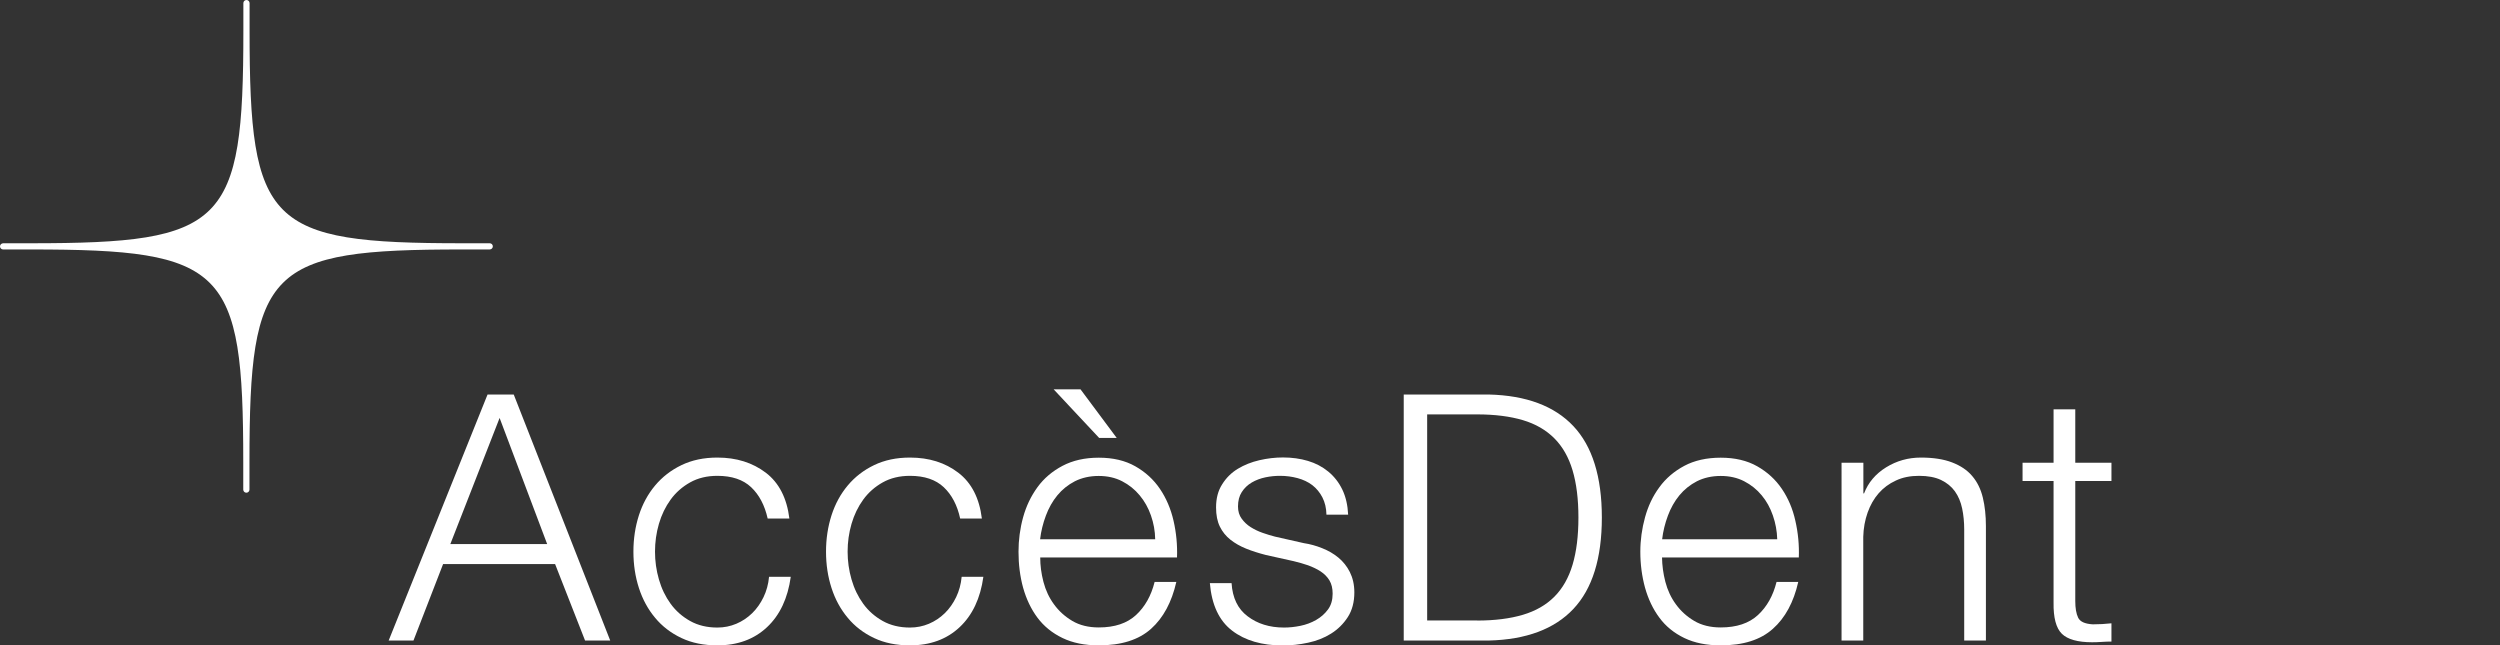
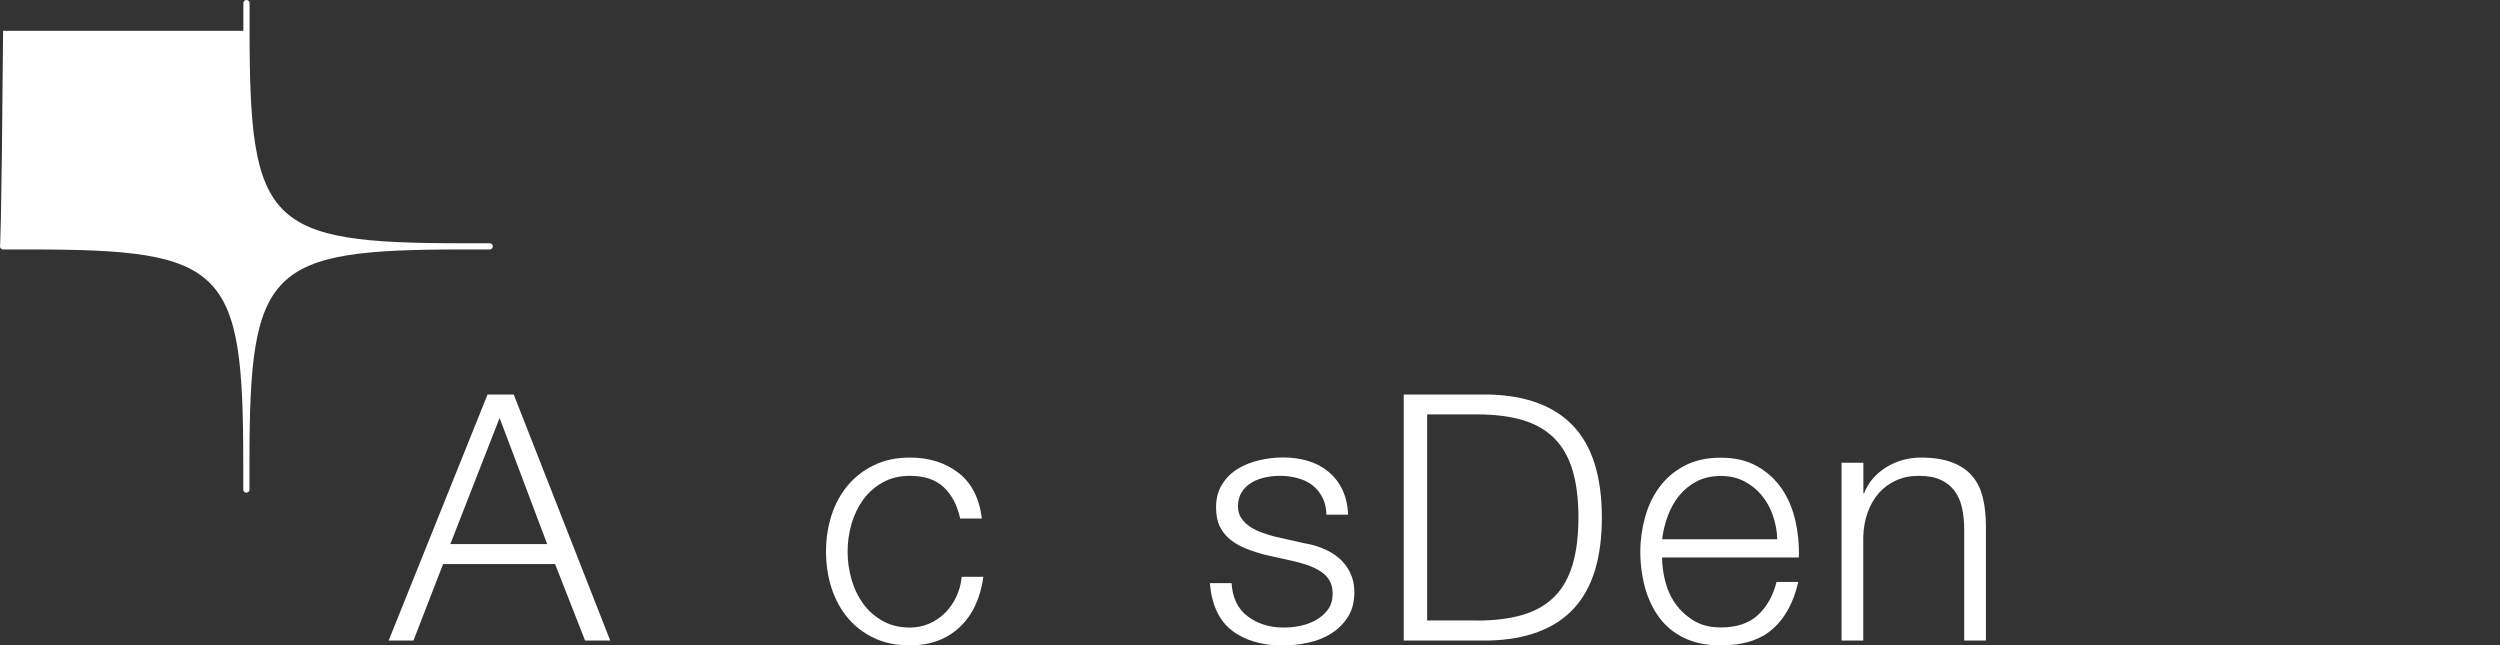
<svg xmlns="http://www.w3.org/2000/svg" version="1.1" id="Layer_1" x="0px" y="0px" viewBox="0 0 217.67 56.19" style="enable-background:new 0 0 217.67 56.19;" xml:space="preserve">
  <rect x="0" y="0" width="217.67" height="56.19" fill="#333333" stroke="none" />
  <style type="text/css">
	.st0{fill:#FFFFFF;}
</style>
  <g>
    <g>
      <path class="st0" d="M44.73,34.35l8.4,21.42h-2.19l-2.61-6.66h-9.75L36,55.77h-2.16l8.61-21.42H44.73z M47.64,47.37L43.5,36.39    l-4.29,10.98H47.64z" />
-       <path class="st0" d="M65.4,42.42c-0.7-0.66-1.68-0.99-2.94-0.99c-0.9,0-1.69,0.19-2.37,0.57c-0.68,0.38-1.25,0.88-1.7,1.5    c-0.45,0.62-0.79,1.32-1.02,2.11c-0.23,0.79-0.34,1.6-0.34,2.42c0,0.82,0.11,1.62,0.34,2.42s0.57,1.5,1.02,2.12    c0.45,0.62,1.02,1.12,1.7,1.5c0.68,0.38,1.47,0.57,2.37,0.57c0.58,0,1.13-0.11,1.65-0.33c0.52-0.22,0.98-0.53,1.38-0.92    c0.4-0.39,0.73-0.86,0.99-1.4c0.26-0.54,0.42-1.13,0.48-1.77h1.89c-0.26,1.88-0.95,3.34-2.07,4.39c-1.12,1.05-2.56,1.58-4.32,1.58    c-1.18,0-2.23-0.21-3.13-0.64c-0.91-0.43-1.68-1.02-2.29-1.76c-0.62-0.74-1.09-1.6-1.41-2.59c-0.32-0.99-0.48-2.04-0.48-3.17    c0-1.12,0.16-2.17,0.48-3.17c0.32-0.99,0.79-1.85,1.41-2.59c0.62-0.74,1.38-1.33,2.29-1.77c0.91-0.44,1.95-0.66,3.13-0.66    c1.66,0,3.06,0.44,4.22,1.32c1.15,0.88,1.83,2.21,2.05,3.99h-1.89C66.58,43.99,66.1,43.08,65.4,42.42z" />
      <path class="st0" d="M82.17,42.42c-0.7-0.66-1.68-0.99-2.94-0.99c-0.9,0-1.69,0.19-2.37,0.57c-0.68,0.38-1.25,0.88-1.7,1.5    c-0.45,0.62-0.79,1.32-1.02,2.11c-0.23,0.79-0.34,1.6-0.34,2.42c0,0.82,0.11,1.62,0.34,2.42s0.57,1.5,1.02,2.12    c0.45,0.62,1.02,1.12,1.7,1.5c0.68,0.38,1.47,0.57,2.37,0.57c0.58,0,1.13-0.11,1.65-0.33c0.52-0.22,0.98-0.53,1.38-0.92    c0.4-0.39,0.73-0.86,0.99-1.4s0.42-1.13,0.48-1.77h1.89c-0.26,1.88-0.95,3.34-2.07,4.39c-1.12,1.05-2.56,1.58-4.32,1.58    c-1.18,0-2.23-0.21-3.13-0.64c-0.91-0.43-1.68-1.02-2.29-1.76c-0.62-0.74-1.09-1.6-1.41-2.59c-0.32-0.99-0.48-2.04-0.48-3.17    c0-1.12,0.16-2.17,0.48-3.17c0.32-0.99,0.79-1.85,1.41-2.59c0.62-0.74,1.38-1.33,2.29-1.77c0.91-0.44,1.95-0.66,3.13-0.66    c1.66,0,3.06,0.44,4.21,1.32c1.15,0.88,1.83,2.21,2.05,3.99h-1.89C83.35,43.99,82.87,43.08,82.17,42.42z" />
-       <path class="st0" d="M90.85,50.66c0.19,0.73,0.5,1.39,0.92,1.96c0.42,0.58,0.95,1.06,1.59,1.44c0.64,0.38,1.41,0.57,2.31,0.57    c1.38,0,2.46-0.36,3.24-1.08c0.78-0.72,1.32-1.68,1.62-2.88h1.89c-0.4,1.76-1.13,3.12-2.2,4.08c-1.07,0.96-2.59,1.44-4.55,1.44    c-1.22,0-2.27-0.21-3.16-0.64c-0.89-0.43-1.62-1.02-2.18-1.77s-0.97-1.62-1.25-2.61c-0.27-0.99-0.4-2.03-0.4-3.13    c0-1.02,0.13-2.02,0.4-3c0.27-0.98,0.69-1.85,1.25-2.62c0.56-0.77,1.29-1.39,2.18-1.86c0.89-0.47,1.94-0.71,3.16-0.71    c1.24,0,2.3,0.25,3.18,0.75c0.88,0.5,1.59,1.15,2.14,1.96c0.55,0.81,0.95,1.74,1.19,2.79c0.24,1.05,0.34,2.12,0.3,3.19H90.57    C90.57,49.22,90.66,49.93,90.85,50.66z M100.21,44.88c-0.23-0.66-0.56-1.25-0.98-1.75c-0.42-0.51-0.93-0.92-1.53-1.23    c-0.6-0.31-1.28-0.46-2.04-0.46c-0.78,0-1.47,0.16-2.07,0.46c-0.6,0.31-1.11,0.72-1.53,1.23c-0.42,0.51-0.75,1.1-1,1.77    s-0.42,1.36-0.5,2.05h10.02C100.57,46.23,100.44,45.54,100.21,44.88z M94.08,33.9l3.15,4.23H95.7l-3.96-4.23H94.08z" />
      <path class="st0" d="M115.14,43.31c-0.22-0.43-0.52-0.79-0.88-1.07c-0.37-0.28-0.8-0.48-1.28-0.61c-0.48-0.13-0.99-0.2-1.53-0.2    c-0.42,0-0.84,0.04-1.27,0.13c-0.43,0.09-0.83,0.24-1.19,0.45c-0.36,0.21-0.65,0.49-0.87,0.83s-0.33,0.76-0.33,1.26    c0,0.42,0.11,0.78,0.32,1.06c0.21,0.29,0.47,0.54,0.79,0.74c0.32,0.2,0.67,0.37,1.05,0.5s0.73,0.24,1.05,0.32l2.52,0.57    c0.54,0.08,1.08,0.23,1.6,0.44c0.53,0.21,1,0.48,1.41,0.82c0.41,0.34,0.75,0.76,1,1.26s0.39,1.09,0.39,1.77    c0,0.84-0.19,1.56-0.57,2.15s-0.87,1.07-1.46,1.44c-0.59,0.37-1.25,0.63-2,0.79s-1.47,0.24-2.19,0.24c-1.82,0-3.3-0.43-4.42-1.29    c-1.13-0.86-1.78-2.24-1.94-4.14h1.89c0.08,1.28,0.54,2.25,1.4,2.89c0.85,0.65,1.91,0.98,3.17,0.98c0.46,0,0.93-0.05,1.42-0.15    c0.49-0.1,0.95-0.27,1.37-0.51s0.76-0.54,1.04-0.92c0.27-0.37,0.4-0.83,0.4-1.37c0-0.46-0.09-0.84-0.28-1.16    c-0.19-0.31-0.45-0.57-0.77-0.78s-0.69-0.38-1.09-0.53c-0.41-0.14-0.83-0.26-1.25-0.36l-2.43-0.54c-0.62-0.16-1.19-0.34-1.71-0.55    c-0.52-0.21-0.98-0.47-1.37-0.78c-0.39-0.31-0.7-0.69-0.92-1.14c-0.22-0.45-0.33-1-0.33-1.67c0-0.78,0.17-1.45,0.53-2.01    c0.35-0.56,0.8-1.01,1.36-1.35c0.56-0.34,1.19-0.59,1.88-0.75c0.69-0.16,1.38-0.24,2.06-0.24c0.78,0,1.5,0.1,2.17,0.3    s1.26,0.51,1.77,0.93c0.51,0.42,0.92,0.94,1.22,1.56c0.3,0.62,0.47,1.35,0.51,2.19h-1.89C115.48,44.24,115.36,43.74,115.14,43.31z    " />
      <path class="st0" d="M129.63,34.35c3.26,0.08,5.71,1,7.36,2.75c1.65,1.75,2.48,4.41,2.48,7.96c0,3.56-0.83,6.21-2.48,7.96    c-1.65,1.75-4.1,2.67-7.36,2.75h-7.41V34.35H129.63z M128.61,54.03c1.54,0,2.87-0.17,3.98-0.5c1.11-0.33,2.02-0.85,2.74-1.57    c0.72-0.72,1.25-1.65,1.59-2.79c0.34-1.14,0.51-2.51,0.51-4.11c0-1.6-0.17-2.97-0.51-4.11c-0.34-1.14-0.87-2.07-1.59-2.79    c-0.72-0.72-1.63-1.25-2.74-1.58c-1.11-0.33-2.44-0.5-3.98-0.5h-4.35v17.94H128.61z" />
      <path class="st0" d="M145,50.66c0.19,0.73,0.5,1.39,0.92,1.96c0.42,0.58,0.95,1.06,1.59,1.44c0.64,0.38,1.41,0.57,2.31,0.57    c1.38,0,2.46-0.36,3.24-1.08c0.78-0.72,1.32-1.68,1.62-2.88h1.89c-0.4,1.76-1.13,3.12-2.21,4.08c-1.07,0.96-2.58,1.44-4.54,1.44    c-1.22,0-2.28-0.21-3.17-0.64c-0.89-0.43-1.62-1.02-2.17-1.77c-0.56-0.75-0.97-1.62-1.25-2.61c-0.27-0.99-0.41-2.03-0.41-3.13    c0-1.02,0.14-2.02,0.41-3c0.27-0.98,0.68-1.85,1.25-2.62c0.56-0.77,1.29-1.39,2.17-1.86s1.95-0.71,3.17-0.71    c1.24,0,2.3,0.25,3.18,0.75c0.88,0.5,1.59,1.15,2.14,1.96c0.55,0.81,0.95,1.74,1.18,2.79c0.24,1.05,0.34,2.12,0.3,3.19h-11.91    C144.72,49.22,144.81,49.93,145,50.66z M154.36,44.88c-0.23-0.66-0.55-1.25-0.97-1.75c-0.42-0.51-0.93-0.92-1.53-1.23    c-0.6-0.31-1.28-0.46-2.04-0.46c-0.78,0-1.47,0.16-2.07,0.46c-0.6,0.31-1.11,0.72-1.53,1.23c-0.42,0.51-0.75,1.1-1,1.77    c-0.25,0.67-0.42,1.36-0.5,2.05h10.02C154.72,46.23,154.59,45.54,154.36,44.88z" />
      <path class="st0" d="M162.24,40.29v2.67h0.06c0.36-0.94,1-1.7,1.92-2.27c0.92-0.57,1.93-0.85,3.03-0.85    c1.08,0,1.98,0.14,2.71,0.42s1.32,0.67,1.75,1.18c0.44,0.51,0.75,1.14,0.93,1.88c0.18,0.74,0.27,1.57,0.27,2.49v9.96h-1.89v-9.66    c0-0.66-0.06-1.27-0.18-1.84c-0.12-0.57-0.33-1.07-0.63-1.49c-0.3-0.42-0.71-0.75-1.21-0.99c-0.51-0.24-1.14-0.36-1.91-0.36    c-0.76,0-1.43,0.13-2.02,0.41c-0.59,0.27-1.09,0.64-1.5,1.11c-0.41,0.47-0.73,1.03-0.96,1.68c-0.23,0.65-0.36,1.35-0.38,2.11v9.03    h-1.89V40.29H162.24z" />
-       <path class="st0" d="M183.84,40.29v1.59h-3.15v10.44c0,0.62,0.08,1.11,0.25,1.46c0.17,0.35,0.59,0.54,1.28,0.58    c0.54,0,1.08-0.03,1.62-0.09v1.59c-0.28,0-0.56,0.01-0.84,0.03c-0.28,0.02-0.56,0.03-0.84,0.03c-1.26,0-2.14-0.25-2.64-0.74    s-0.74-1.4-0.72-2.71V41.88h-2.7v-1.59h2.7v-4.65h1.89v4.65H183.84z" />
    </g>
    <g>
-       <path class="st0" d="M42.91,21.45c0-0.15-0.12-0.27-0.27-0.27h-2.41c-16.9,0-18.5-1.61-18.5-18.5V0.27c0-0.15-0.12-0.27-0.27-0.27    c0,0,0,0,0,0v0c-0.15,0-0.27,0.12-0.27,0.27v2.41c0,16.9-1.61,18.5-18.5,18.5H0.27C0.12,21.19,0,21.31,0,21.45c0,0,0,0,0,0h0    c0,0.15,0.12,0.27,0.27,0.27h2.41c16.9,0,18.5,1.61,18.5,18.5v2.41c0,0.15,0.12,0.27,0.27,0.27c0,0,0,0,0,0v0    c0.15,0,0.27-0.12,0.27-0.27v-2.41c0-16.9,1.61-18.5,18.5-18.5h2.41C42.79,21.72,42.91,21.6,42.91,21.45    C42.91,21.46,42.91,21.45,42.91,21.45L42.91,21.45L42.91,21.45z" />
+       <path class="st0" d="M42.91,21.45c0-0.15-0.12-0.27-0.27-0.27h-2.41c-16.9,0-18.5-1.61-18.5-18.5V0.27c0-0.15-0.12-0.27-0.27-0.27    c0,0,0,0,0,0v0c-0.15,0-0.27,0.12-0.27,0.27v2.41H0.27C0.12,21.19,0,21.31,0,21.45c0,0,0,0,0,0h0    c0,0.15,0.12,0.27,0.27,0.27h2.41c16.9,0,18.5,1.61,18.5,18.5v2.41c0,0.15,0.12,0.27,0.27,0.27c0,0,0,0,0,0v0    c0.15,0,0.27-0.12,0.27-0.27v-2.41c0-16.9,1.61-18.5,18.5-18.5h2.41C42.79,21.72,42.91,21.6,42.91,21.45    C42.91,21.46,42.91,21.45,42.91,21.45L42.91,21.45L42.91,21.45z" />
    </g>
  </g>
</svg>